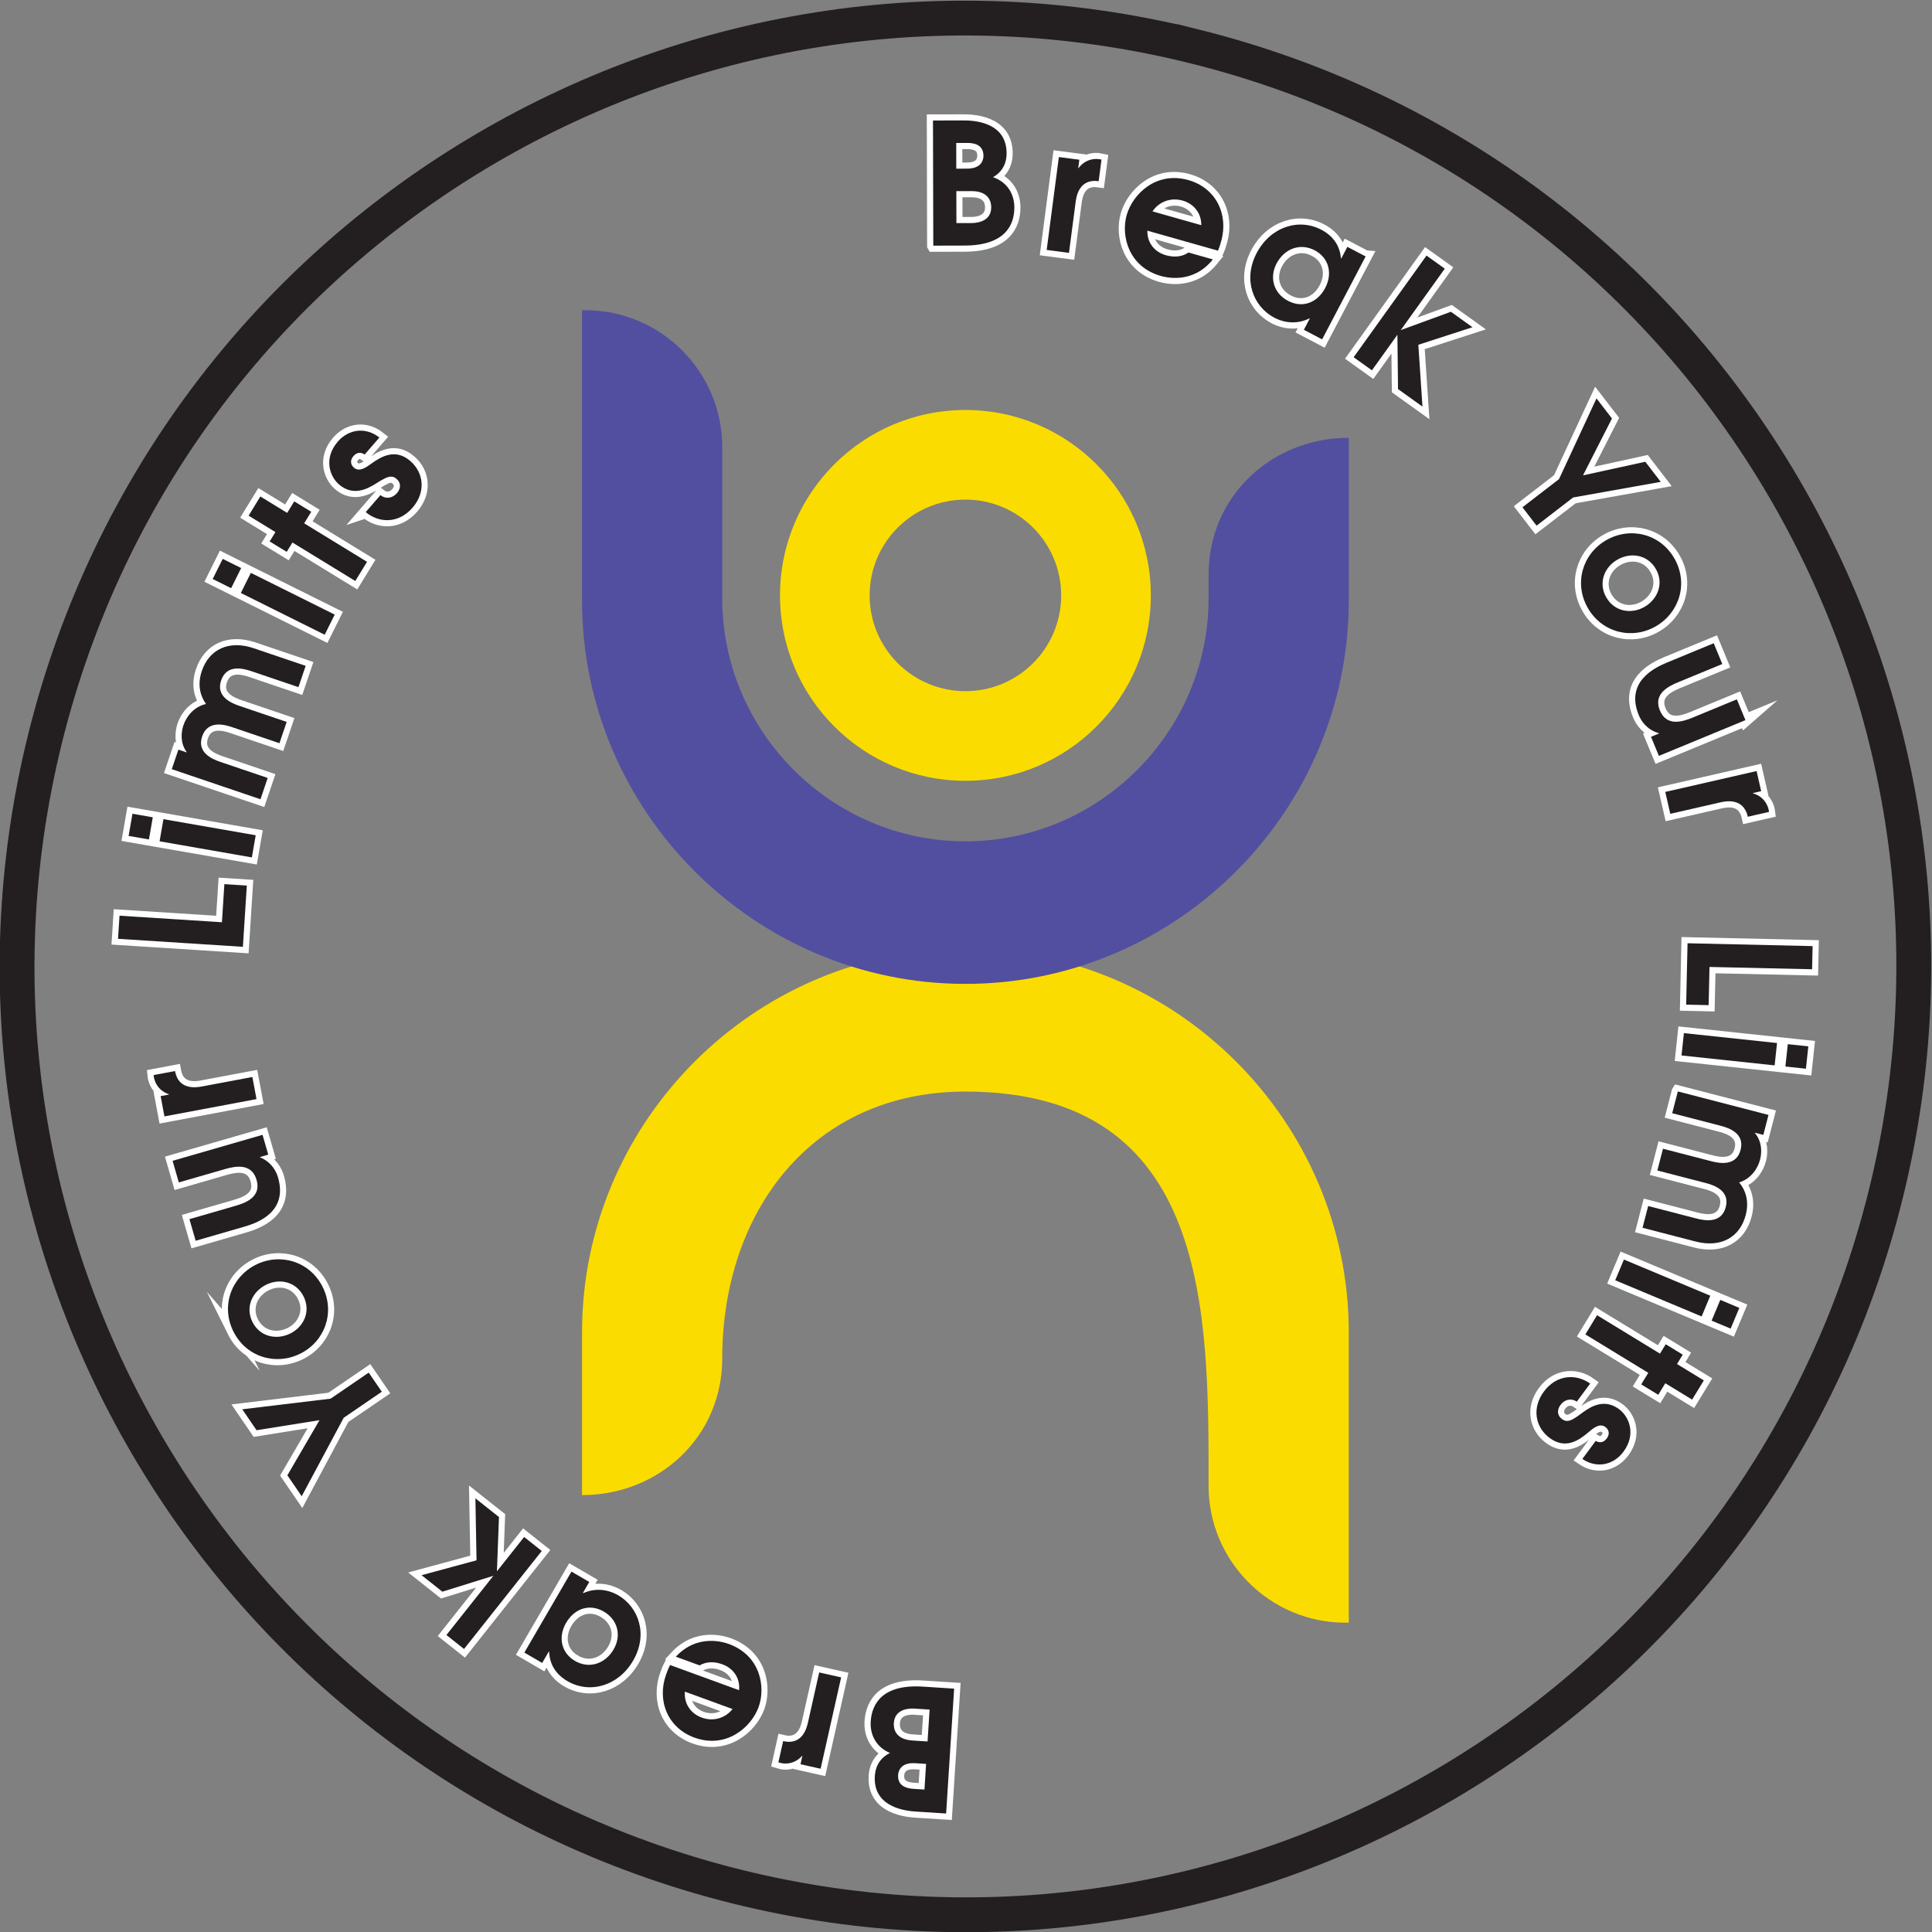
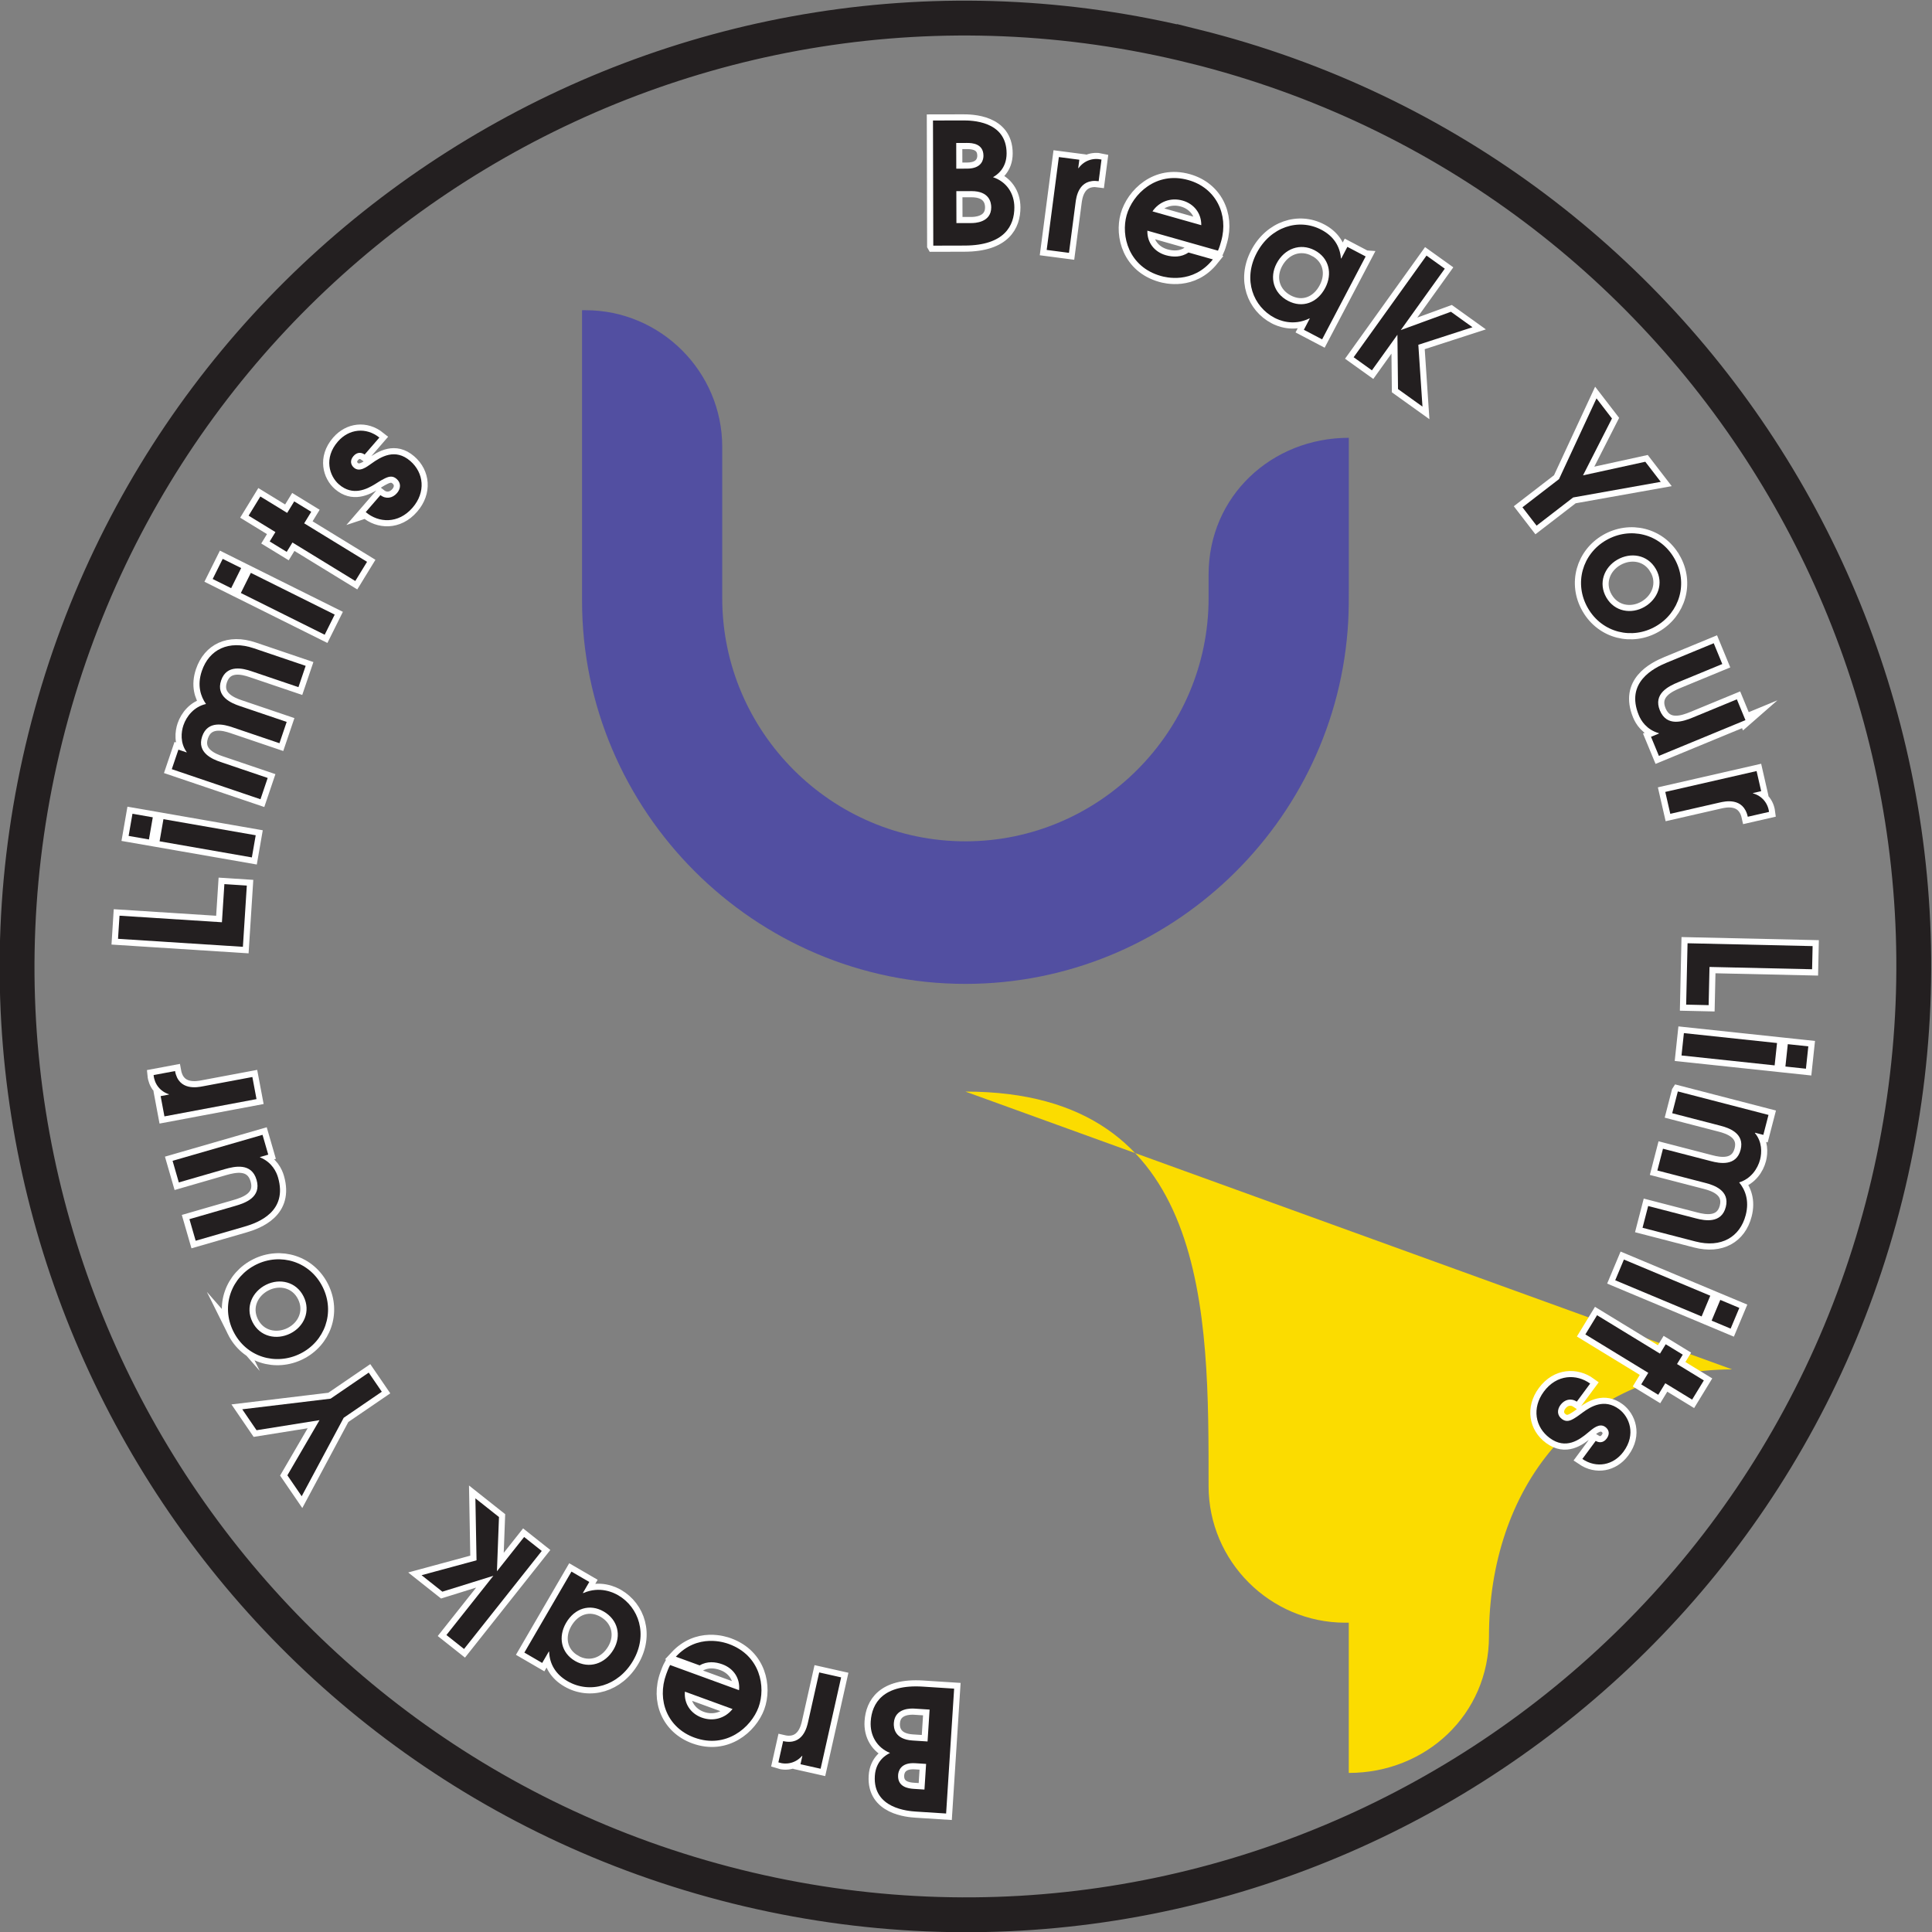
<svg xmlns="http://www.w3.org/2000/svg" xmlns:ns1="http://sodipodi.sourceforge.net/DTD/sodipodi-0.dtd" xmlns:ns2="http://www.inkscape.org/namespaces/inkscape" version="1.1" width="126.235" height="126.235">
  <rect width="100%" height="100%" fill="#808080" stroke="none" />
  <svg version="1.1" id="SvgjsSvg1046" width="126.235" height="126.235" viewBox="0 0 126.235 126.235" ns1:docname="Gravity Park logo.pdf">
    <defs id="SvgjsDefs1045" />
    <ns1:namedview id="SvgjsSodipodi:namedview1044" pagecolor="#ffffff" bordercolor="#000000" borderopacity="0.25" ns2:showpageshadow="2" ns2:pageopacity="0.0" ns2:pagecheckerboard="0" ns2:deskcolor="#d1d1d1" showgrid="false" />
    <g id="SvgjsG1043" ns2:groupmode="layer" ns2:label="Page 1" transform="matrix(1.333,0,0,-1.333,-89.209,173.808)">
-       <path d="m 114.244,76.883 c 12.024,0 11.92,-10.898 11.92,-19.335 0,-3.684 3.014,-6.698 6.698,-6.698 h 0.174 c 0,4.743 0,9.486 0,14.229 0,10.335 -8.457,18.792 -18.792,18.792 -9.991,0 -18.225,-7.902 -18.763,-17.764 -0.03,-0.553 -0.028,-1.087 -0.028,-1.639 v -7.364 c 3.783,0 6.872,2.867 6.872,6.698 0,7.137 4.36,13.081 11.92,13.081" style="fill:#fbdc00;fill-opacity:1;fill-rule:evenodd;stroke:none" id="SvgjsPath1042" />
+       <path d="m 114.244,76.883 c 12.024,0 11.92,-10.898 11.92,-19.335 0,-3.684 3.014,-6.698 6.698,-6.698 h 0.174 v -7.364 c 3.783,0 6.872,2.867 6.872,6.698 0,7.137 4.36,13.081 11.92,13.081" style="fill:#fbdc00;fill-opacity:1;fill-rule:evenodd;stroke:none" id="SvgjsPath1042" />
      <path d="m 126.165,101.062 c -0.004,-6.553 -5.367,-11.912 -11.92,-11.912 -6.556,0 -11.92,5.364 -11.92,11.92 0,2.471 0,4.943 0,7.415 0,3.684 -3.014,6.698 -6.698,6.698 h -0.174 c 0,-4.743 0,-9.486 0,-14.229 0,-10.336 8.456,-18.792 18.792,-18.792 9.99,0 18.225,7.902 18.763,17.764 0.03,0.554 0.029,1.087 0.029,1.639 v 7.364 c -3.783,0 -6.872,-2.866 -6.872,-6.698 z" style="fill:#524fa1;fill-opacity:1;fill-rule:evenodd;stroke:none" id="SvgjsPath1041" />
-       <path d="m 114.245,110.292 c 5.019,0 9.088,-4.069 9.088,-9.088 0,-5.019 -4.069,-9.088 -9.088,-9.088 -5.019,0 -9.088,4.069 -9.088,9.088 0,5.019 4.069,9.088 9.088,9.088 z m 0,-4.393 c 2.593,0 4.694,-2.102 4.694,-4.694 0,-2.593 -2.102,-4.695 -4.694,-4.695 -2.593,0 -4.695,2.102 -4.695,4.695 0,2.592 2.102,4.694 4.695,4.694" style="fill:#fbdc00;fill-opacity:1;fill-rule:evenodd;stroke:none" id="SvgjsPath1040" />
      <path d="m 125.463,128.118 c 24.908,-6.195 40.078,-31.41 33.882,-56.318 C 153.15,46.892 127.936,31.722 103.028,37.917 78.119,44.113 62.95,69.327 69.145,94.235 c 6.195,24.908 31.41,40.078 56.318,33.882 z" style="fill:none;stroke:#231f20;stroke-width:1.708;stroke-linecap:butt;stroke-linejoin:miter;stroke-miterlimit:22.926;stroke-dasharray:none;stroke-opacity:1" id="SvgjsPath1039" />
      <path d="m 112.669,118.347 1.533,0.004 c 1.964,0.005 2.442,0.984 2.44,1.871 -0.002,0.688 -0.384,1.259 -1.048,1.481 0.166,0.092 0.67,0.408 0.668,1.17 -0.004,1.607 -1.752,1.612 -2.134,1.611 l -1.475,-0.003 0.015,-6.132 z m 1.133,1.105 -0.004,1.566 0.738,0.002 c 0.887,0.002 0.971,-0.561 0.972,-0.793 0.002,-0.762 -0.835,-0.773 -0.968,-0.773 l -0.738,-0.002 z m -0.007,2.668 -0.003,1.26 0.53,10e-4 c 0.249,6e-4 0.804,-0.031 0.805,-0.628 3e-4,-0.158 -0.056,-0.63 -0.802,-0.632 l -0.53,-0.001 z m 4.431,-3.984 1.093,-0.143 0.322,2.457 c 0.032,0.247 0.14,1.194 1.133,1.055 l 0.139,1.06 c -0.43,0.098 -0.859,-0.055 -1.125,-0.421 l -0.017,0.002 0.054,0.411 -1.003,0.131 z m 8.396,-0.036 c 0.069,0.153 0.112,0.304 0.157,0.464 0.373,1.316 -0.259,2.614 -1.606,2.996 -1.595,0.452 -2.74,-0.705 -3.027,-1.718 -0.287,-1.013 0.092,-2.533 1.679,-2.982 0.207,-0.059 1.559,-0.425 2.547,0.812 l -1.196,0.339 c -0.353,-0.244 -0.763,-0.232 -1.106,-0.134 -0.566,0.16 -0.926,0.624 -0.908,1.204 z m -3.21,1.925 c 0.324,0.476 0.894,0.694 1.476,0.529 0.542,-0.154 0.922,-0.606 0.916,-1.207 z m 10.448,-2.209 -0.895,0.47 -0.3,-0.572 -0.015,0.008 c -0.051,0.616 -0.379,1.097 -0.958,1.401 -1.123,0.59 -2.503,0.135 -3.173,-1.141 -0.69,-1.313 -0.164,-2.629 0.871,-3.172 0.213,-0.112 0.907,-0.43 1.716,-0.031 l 0.015,-0.008 -0.289,-0.55 0.895,-0.47 2.135,4.065 z m -2.5,0.302 c 0.704,-0.37 0.889,-1.141 0.519,-1.845 -0.389,-0.741 -1.125,-1.001 -1.821,-0.635 -0.712,0.374 -0.926,1.141 -0.564,1.831 0.385,0.734 1.162,1.018 1.866,0.648 z m 1.912,-5.243 0.896,-0.642 1.25,1.744 0.029,-2.662 1.199,-0.859 -0.203,3.031 2.655,0.859 -1.057,0.758 -2.459,-0.899 2.158,3.011 -0.896,0.642 z m 8.274,-7.355 0.693,-0.899 1.792,1.381 4.295,0.766 -0.758,0.985 -3.053,-0.668 1.419,2.788 -0.759,0.985 -1.837,-3.957 z m 7.442,-2.498 c -0.704,1.22 -2.18,1.554 -3.342,0.883 -1.155,-0.667 -1.592,-2.115 -0.891,-3.328 0.7,-1.213 2.173,-1.559 3.328,-0.891 1.163,0.671 1.61,2.117 0.906,3.336 z m -0.904,-0.522 c 0.41,-0.71 0.093,-1.487 -0.553,-1.86 -0.646,-0.373 -1.467,-0.244 -1.873,0.459 -0.406,0.703 -0.108,1.478 0.538,1.852 0.646,0.373 1.477,0.26 1.887,-0.451 z m 4.393,-7.413 -0.42,1.019 -2.16,-0.891 c -0.475,-0.196 -1.275,-0.473 -1.613,0.347 -0.338,0.82 0.424,1.188 0.899,1.384 l 2.16,0.891 -0.42,1.019 -2.298,-0.948 c -0.666,-0.275 -2.036,-0.975 -1.375,-2.576 0.107,-0.261 0.372,-0.707 0.984,-0.885 l 0.006,-0.015 -0.391,-0.161 0.386,-0.934 4.244,1.752 z m -3.93,-3.518 0.246,-1.074 2.415,0.552 c 0.242,0.055 1.168,0.284 1.383,-0.695 l 1.042,0.238 c -0.057,0.437 -0.35,0.787 -0.785,0.908 l -0.004,0.016 0.404,0.092 -0.225,0.986 -4.476,-1.023 z m 1.092,-7.419 -0.067,-3.008 1.102,-0.025 0.042,1.872 5.029,-0.113 0.025,1.135 z m -0.179,-4.403 -0.117,-1.096 4.565,-0.486 0.117,1.096 z m 5.093,-0.542 -0.117,-1.096 1.005,-0.107 0.117,1.096 z m -5.39,-2.318 -0.276,-1.067 2.358,-0.611 c 0.401,-0.104 1.207,-0.364 0.995,-1.182 -0.214,-0.826 -1.045,-0.662 -1.446,-0.558 l -2.359,0.611 -0.276,-1.067 2.359,-0.611 c 0.401,-0.104 1.207,-0.364 0.995,-1.182 -0.214,-0.826 -1.045,-0.662 -1.446,-0.559 l -2.358,0.611 -0.276,-1.067 2.599,-0.673 c 1.252,-0.324 2.178,0.215 2.459,1.298 0.187,0.722 -0.036,1.25 -0.322,1.599 0.576,0.176 0.91,0.671 1.026,1.121 0.087,0.337 0.106,0.871 -0.255,1.299 l 0.005,0.016 0.409,-0.106 0.254,0.979 -4.444,1.151 z m -2.643,-8.239 -0.426,-1.016 4.235,-1.773 0.425,1.016 z m 4.724,-1.978 -0.425,-1.017 0.932,-0.39 0.426,1.017 z m -6.04,-0.751 -0.574,-0.941 3.083,-1.883 -0.345,-0.566 0.835,-0.509 0.345,0.566 1.316,-0.803 0.575,0.941 -1.316,0.803 0.281,0.46 -0.835,0.51 -0.281,-0.46 z m -0.339,-3.351 c -0.664,0.481 -1.634,0.466 -2.27,-0.393 -0.596,-0.806 -0.426,-1.746 0.287,-2.274 0.786,-0.581 1.454,-0.096 1.896,0.278 0.211,0.174 0.539,0.478 0.832,0.261 0.16,-0.118 0.244,-0.325 0.067,-0.565 -0.168,-0.227 -0.383,-0.211 -0.54,-0.116 l -0.655,-0.886 c 0.693,-0.471 1.522,-0.311 2.015,0.355 0.631,0.853 0.288,1.714 -0.218,2.089 -0.719,0.532 -1.381,0.125 -1.761,-0.151 -0.134,-0.097 -0.261,-0.199 -0.407,-0.286 -0.211,-0.132 -0.406,-0.215 -0.626,-0.052 -0.247,0.182 -0.247,0.461 -0.074,0.694 0.197,0.267 0.516,0.35 0.799,0.161 z" style="fill:none;stroke:#ffffff;stroke-width:0.601;stroke-linecap:butt;stroke-linejoin:miter;stroke-miterlimit:22.926;stroke-dasharray:none;stroke-opacity:1" id="SvgjsPath1038" />
      <path d="m 112.671,118.348 1.533,0.004 c 1.964,0.005 2.442,0.984 2.44,1.871 -0.002,0.688 -0.384,1.259 -1.048,1.481 0.166,0.091 0.67,0.407 0.668,1.17 -0.004,1.608 -1.752,1.612 -2.134,1.611 l -1.475,-0.003 0.015,-6.133 z m 1.133,1.105 -0.004,1.566 0.738,0.002 c 0.887,0.002 0.971,-0.561 0.972,-0.793 0.002,-0.762 -0.835,-0.773 -0.968,-0.773 l -0.738,-0.002 z m -0.007,2.669 -0.003,1.259 0.53,10e-4 c 0.249,8e-4 0.804,-0.031 0.805,-0.628 3e-4,-0.158 -0.056,-0.63 -0.802,-0.632 l -0.53,-9e-4 z m 4.431,-3.984 1.093,-0.143 0.322,2.457 c 0.032,0.247 0.14,1.194 1.133,1.055 l 0.139,1.06 c -0.43,0.098 -0.859,-0.055 -1.125,-0.421 l -0.016,0.002 0.054,0.411 -1.003,0.131 z m 8.396,-0.036 c 0.069,0.153 0.112,0.304 0.157,0.464 0.373,1.315 -0.259,2.614 -1.606,2.995 -1.595,0.452 -2.741,-0.705 -3.027,-1.718 -0.287,-1.012 0.092,-2.533 1.679,-2.982 0.207,-0.059 1.559,-0.425 2.547,0.812 l -1.196,0.339 c -0.353,-0.244 -0.763,-0.231 -1.106,-0.134 -0.566,0.16 -0.926,0.624 -0.908,1.204 z m -3.21,1.926 c 0.324,0.476 0.894,0.694 1.476,0.529 0.542,-0.153 0.922,-0.606 0.916,-1.206 z m 10.448,-2.209 -0.895,0.47 -0.3,-0.572 -0.015,0.008 c -0.051,0.616 -0.378,1.097 -0.958,1.401 -1.123,0.59 -2.503,0.135 -3.173,-1.141 -0.69,-1.313 -0.164,-2.629 0.871,-3.172 0.213,-0.112 0.907,-0.429 1.716,-0.031 l 0.015,-0.008 -0.289,-0.55 0.895,-0.47 2.134,4.065 z m -2.5,0.302 c 0.704,-0.37 0.889,-1.141 0.519,-1.845 -0.389,-0.741 -1.125,-1.001 -1.821,-0.635 -0.712,0.374 -0.926,1.141 -0.564,1.831 0.385,0.734 1.162,1.018 1.866,0.649 z m 1.912,-5.243 0.896,-0.642 1.25,1.744 0.029,-2.662 1.199,-0.86 -0.203,3.031 2.655,0.86 -1.057,0.758 -2.459,-0.898 2.158,3.01 -0.896,0.642 z m 8.274,-7.355 0.693,-0.9 1.792,1.381 4.295,0.766 -0.758,0.985 -3.053,-0.667 1.419,2.788 -0.758,0.985 -1.837,-3.957 z m 7.442,-2.498 c -0.704,1.22 -2.18,1.554 -3.342,0.883 -1.155,-0.667 -1.592,-2.115 -0.891,-3.328 0.7,-1.213 2.173,-1.559 3.328,-0.891 1.163,0.671 1.61,2.116 0.906,3.336 z m -0.904,-0.522 c 0.41,-0.71 0.093,-1.486 -0.553,-1.86 -0.646,-0.373 -1.467,-0.244 -1.873,0.459 -0.406,0.703 -0.108,1.479 0.538,1.852 0.646,0.373 1.477,0.26 1.887,-0.451 z m 4.393,-7.413 -0.421,1.019 -2.16,-0.891 c -0.475,-0.196 -1.275,-0.472 -1.613,0.347 -0.338,0.82 0.424,1.188 0.899,1.384 l 2.16,0.891 -0.42,1.019 -2.298,-0.949 c -0.666,-0.275 -2.036,-0.975 -1.375,-2.576 0.107,-0.261 0.372,-0.707 0.984,-0.885 l 0.006,-0.015 -0.391,-0.161 0.386,-0.935 4.244,1.752 z m -3.93,-3.518 0.246,-1.074 2.415,0.552 c 0.242,0.055 1.168,0.283 1.383,-0.696 l 1.042,0.238 c -0.057,0.437 -0.35,0.787 -0.785,0.908 l -0.004,0.016 0.404,0.092 -0.225,0.986 -4.476,-1.023 z m 1.092,-7.419 -0.068,-3.008 1.102,-0.025 0.042,1.872 5.029,-0.113 0.025,1.135 z m -0.179,-4.404 -0.117,-1.096 4.565,-0.486 0.117,1.096 z m 5.093,-0.542 -0.117,-1.096 1.006,-0.107 0.117,1.096 z m -5.39,-2.318 -0.276,-1.067 2.358,-0.611 c 0.401,-0.103 1.207,-0.364 0.995,-1.182 -0.214,-0.827 -1.044,-0.663 -1.446,-0.558 l -2.359,0.611 -0.276,-1.067 2.359,-0.611 c 0.401,-0.104 1.207,-0.364 0.995,-1.182 -0.214,-0.826 -1.045,-0.663 -1.446,-0.559 l -2.358,0.611 -0.276,-1.067 2.599,-0.673 c 1.252,-0.324 2.178,0.215 2.459,1.298 0.187,0.722 -0.036,1.251 -0.322,1.599 0.576,0.176 0.91,0.672 1.026,1.121 0.087,0.337 0.106,0.871 -0.254,1.298 l 0.004,0.016 0.409,-0.105 0.253,0.978 -4.444,1.151 z m -2.643,-8.239 -0.426,-1.016 4.235,-1.773 0.425,1.016 z m 4.724,-1.978 -0.425,-1.017 0.932,-0.391 0.426,1.016 z m -6.04,-0.751 -0.574,-0.941 3.084,-1.883 -0.346,-0.566 0.835,-0.51 0.345,0.566 1.315,-0.803 0.575,0.941 -1.315,0.803 0.281,0.46 -0.835,0.51 -0.281,-0.46 z m -0.339,-3.351 c -0.664,0.481 -1.634,0.466 -2.27,-0.393 -0.596,-0.806 -0.426,-1.747 0.287,-2.274 0.786,-0.582 1.454,-0.097 1.896,0.278 0.211,0.174 0.539,0.477 0.832,0.261 0.16,-0.118 0.244,-0.325 0.067,-0.565 -0.168,-0.227 -0.383,-0.211 -0.54,-0.116 l -0.655,-0.886 c 0.693,-0.471 1.522,-0.311 2.015,0.355 0.631,0.852 0.289,1.714 -0.218,2.088 -0.72,0.532 -1.381,0.125 -1.761,-0.151 -0.134,-0.097 -0.261,-0.199 -0.407,-0.286 -0.211,-0.132 -0.406,-0.215 -0.626,-0.052 -0.247,0.182 -0.247,0.461 -0.074,0.694 0.197,0.267 0.516,0.35 0.799,0.161 z" style="fill:#231f20;fill-opacity:1;fill-rule:nonzero;stroke:none" id="SvgjsPath1037" />
      <path d="m 113.69,47.617 -1.53,0.098 c -1.96,0.125 -2.502,-0.82 -2.559,-1.705 -0.044,-0.686 0.3,-1.281 0.947,-1.547 -0.171,-0.081 -0.696,-0.363 -0.745,-1.123 -0.103,-1.604 1.642,-1.724 2.022,-1.749 l 1.472,-0.094 z m -1.203,-1.027 -0.1,-1.563 -0.736,0.047 c -0.885,0.057 -0.931,0.624 -0.917,0.856 0.049,0.761 0.884,0.716 1.017,0.707 z m -0.171,-2.663 -0.081,-1.257 -0.529,0.034 c -0.248,0.016 -0.8,0.085 -0.762,0.68 0.01,0.157 0.098,0.625 0.843,0.577 z m -4.165,4.242 -1.075,0.242 -0.543,-2.417 c -0.054,-0.243 -0.247,-1.176 -1.224,-0.948 l -0.234,-1.043 c 0.419,-0.137 0.861,-0.024 1.159,0.317 l 0.016,-0.004 -0.091,-0.404 0.986,-0.222 z m -8.383,0.605 c -0.08,-0.147 -0.134,-0.295 -0.191,-0.451 -0.469,-1.285 0.066,-2.626 1.381,-3.106 1.557,-0.568 2.785,0.502 3.146,1.49 0.36,0.989 0.094,2.533 -1.455,3.097 -0.202,0.074 -1.524,0.538 -2.6,-0.622 l 1.168,-0.426 c 0.37,0.218 0.778,0.175 1.113,0.053 0.553,-0.202 0.878,-0.691 0.817,-1.268 z m 3.06,-2.157 c -0.359,-0.451 -0.943,-0.626 -1.511,-0.419 -0.529,0.193 -0.875,0.672 -0.824,1.271 z m -10.204,2.767 0.874,-0.508 0.325,0.559 0.015,-0.008 c 0.024,-0.618 0.33,-1.113 0.896,-1.442 1.096,-0.638 2.495,-0.244 3.22,1.002 0.746,1.282 0.278,2.619 -0.732,3.207 -0.208,0.121 -0.888,0.468 -1.713,0.105 l -0.015,0.009 0.313,0.537 -0.874,0.508 z m 2.484,-0.41 c -0.687,0.4 -0.839,1.178 -0.439,1.866 0.421,0.723 1.167,0.951 1.847,0.555 0.695,-0.405 0.876,-1.181 0.484,-1.854 -0.417,-0.716 -1.205,-0.967 -1.893,-0.567 z m -1.631,5.391 -0.864,0.685 -1.333,-1.682 0.1,2.66 -1.156,0.916 0.056,-3.037 -2.694,-0.73 1.019,-0.808 2.499,0.778 -2.301,-2.902 0.864,-0.685 z m -7.841,7.805 -0.641,0.937 -1.868,-1.276 -4.331,-0.521 0.701,-1.026 3.086,0.493 -1.575,-2.703 0.702,-1.026 2.058,3.846 z m -7.276,2.958 c 0.626,-1.262 2.078,-1.689 3.28,-1.092 1.195,0.593 1.722,2.011 1.1,3.265 -0.623,1.255 -2.07,1.692 -3.265,1.099 -1.202,-0.597 -1.74,-2.011 -1.114,-3.273 z m 0.935,0.464 c -0.364,0.735 9e-4,1.49 0.669,1.821 0.668,0.332 1.479,0.151 1.84,-0.576 0.361,-0.728 0.014,-1.482 -0.654,-1.814 -0.668,-0.331 -1.49,-0.166 -1.855,0.569 z m -3.914,7.896 0.306,-1.058 2.245,0.649 c 0.494,0.142 1.32,0.329 1.566,-0.522 0.246,-0.852 -0.552,-1.134 -1.045,-1.277 l -2.245,-0.649 0.306,-1.059 2.389,0.69 c 0.693,0.2 2.131,0.745 1.65,2.409 -0.078,0.271 -0.292,0.743 -0.881,0.987 l -0.004,0.016 0.406,0.117 -0.281,0.971 z m 4.114,3.025 -0.204,1.083 -2.435,-0.457 C 76.612,77.094 75.679,76.902 75.502,77.889 l -1.051,-0.197 c 0.041,-0.439 0.319,-0.8 0.75,-0.939 l 0.003,-0.016 -0.407,-0.077 0.186,-0.994 z m -0.667,7.465 0.192,3.002 -1.1,0.071 -0.12,-1.869 -5.02,0.321 -0.072,-1.133 z m 0.439,4.383 0.189,1.086 -4.523,0.789 -0.189,-1.086 z m -5.045,0.88 0.189,1.086 -0.996,0.173 -0.189,-1.086 z m 5.468,1.971 0.353,1.043 -2.307,0.782 c -0.393,0.133 -1.177,0.451 -0.906,1.252 0.274,0.808 1.09,0.584 1.483,0.451 l 2.307,-0.782 0.354,1.044 -2.307,0.782 c -0.393,0.133 -1.177,0.451 -0.906,1.252 0.274,0.808 1.091,0.584 1.483,0.451 l 2.307,-0.782 0.354,1.044 -2.543,0.862 C 78.138,99.026 77.174,98.557 76.815,97.497 76.575,96.791 76.759,96.247 77.019,95.879 76.431,95.746 76.062,95.276 75.913,94.836 75.802,94.507 75.744,93.975 76.072,93.523 L 76.067,93.507 75.666,93.642 75.342,92.685 Z m 3.147,8.064 0.491,0.987 -4.11,2.046 -0.491,-0.987 z m -4.585,2.282 0.491,0.987 -0.905,0.451 -0.491,-0.987 z m 6.085,0.352 0.576,0.94 -3.081,1.887 0.347,0.565 -0.834,0.511 -0.346,-0.565 -1.314,0.805 -0.576,-0.94 1.314,-0.805 -0.281,-0.46 0.834,-0.51 0.281,0.459 z m 0.513,3.377 c 0.625,-0.531 1.593,-0.592 2.293,0.216 0.657,0.757 0.56,1.708 -0.11,2.289 -0.739,0.64 -1.442,0.209 -1.912,-0.13 -0.224,-0.157 -0.574,-0.434 -0.85,-0.196 -0.15,0.13 -0.218,0.342 -0.023,0.568 0.184,0.213 0.398,0.181 0.547,0.074 l 0.722,0.833 c -0.654,0.523 -1.494,0.428 -2.037,-0.198 -0.695,-0.801 -0.42,-1.686 0.056,-2.099 0.676,-0.587 1.368,-0.232 1.767,0.014 0.141,0.086 0.275,0.178 0.428,0.254 0.221,0.116 0.422,0.183 0.628,0.004 0.232,-0.201 0.21,-0.478 0.02,-0.698 -0.217,-0.251 -0.542,-0.309 -0.81,-0.099 l -0.722,-0.833 z" style="fill:none;stroke:#ffffff;stroke-width:0.601;stroke-linecap:butt;stroke-linejoin:miter;stroke-miterlimit:22.926;stroke-dasharray:none;stroke-opacity:1" id="SvgjsPath1036" />
      <path d="m 113.692,47.618 -1.53,0.098 c -1.96,0.126 -2.502,-0.82 -2.559,-1.705 -0.044,-0.686 0.3,-1.281 0.947,-1.547 -0.171,-0.081 -0.696,-0.363 -0.745,-1.124 -0.103,-1.604 1.642,-1.724 2.022,-1.749 l 1.472,-0.094 z m -1.203,-1.027 -0.1,-1.563 -0.736,0.047 c -0.885,0.057 -0.931,0.624 -0.917,0.856 0.049,0.761 0.884,0.716 1.017,0.707 z m -0.171,-2.663 -0.081,-1.257 -0.529,0.034 c -0.248,0.016 -0.8,0.085 -0.762,0.68 0.01,0.157 0.098,0.625 0.843,0.577 z m -4.165,4.242 -1.075,0.242 -0.543,-2.417 c -0.054,-0.243 -0.247,-1.176 -1.224,-0.948 l -0.234,-1.043 c 0.419,-0.137 0.861,-0.024 1.159,0.317 l 0.016,-0.004 -0.091,-0.404 0.986,-0.222 z m -8.383,0.605 c -0.08,-0.147 -0.134,-0.295 -0.191,-0.451 -0.468,-1.285 0.066,-2.626 1.381,-3.106 1.557,-0.568 2.785,0.502 3.146,1.49 0.36,0.989 0.094,2.533 -1.455,3.097 -0.202,0.074 -1.524,0.538 -2.6,-0.622 l 1.168,-0.426 c 0.37,0.218 0.778,0.175 1.113,0.053 0.553,-0.202 0.878,-0.691 0.817,-1.268 z m 3.06,-2.157 c -0.359,-0.452 -0.943,-0.627 -1.511,-0.419 -0.529,0.193 -0.875,0.672 -0.824,1.271 z m -10.204,2.767 0.874,-0.508 0.325,0.559 0.015,-0.008 c 0.024,-0.618 0.33,-1.113 0.896,-1.442 1.096,-0.638 2.495,-0.244 3.22,1.002 0.746,1.282 0.278,2.619 -0.732,3.207 -0.208,0.12 -0.888,0.468 -1.713,0.105 l -0.015,0.009 0.313,0.537 -0.874,0.508 z m 2.484,-0.41 c -0.687,0.4 -0.838,1.178 -0.439,1.866 0.421,0.723 1.167,0.951 1.847,0.555 0.695,-0.405 0.876,-1.181 0.484,-1.854 -0.417,-0.716 -1.205,-0.967 -1.893,-0.567 z m -1.631,5.391 -0.864,0.685 -1.333,-1.682 0.1,2.66 -1.156,0.916 0.056,-3.037 -2.694,-0.73 1.019,-0.808 2.5,0.778 -2.301,-2.902 0.864,-0.685 z m -7.841,7.805 -0.641,0.937 -1.868,-1.277 -4.331,-0.521 0.701,-1.026 3.086,0.493 -1.575,-2.703 0.702,-1.026 2.059,3.846 z m -7.276,2.958 c 0.626,-1.262 2.078,-1.689 3.28,-1.092 1.195,0.593 1.722,2.011 1.099,3.265 -0.623,1.255 -2.07,1.692 -3.265,1.099 -1.202,-0.597 -1.74,-2.011 -1.114,-3.273 z m 0.935,0.464 c -0.365,0.735 8e-4,1.49 0.669,1.821 0.668,0.332 1.479,0.151 1.84,-0.576 0.361,-0.727 0.014,-1.482 -0.654,-1.814 -0.668,-0.331 -1.49,-0.166 -1.855,0.569 z m -3.914,7.896 0.306,-1.059 2.245,0.649 c 0.494,0.142 1.319,0.329 1.566,-0.523 0.246,-0.852 -0.552,-1.134 -1.046,-1.277 l -2.245,-0.649 0.306,-1.059 2.388,0.691 c 0.693,0.2 2.131,0.745 1.65,2.409 -0.078,0.271 -0.293,0.744 -0.881,0.988 l -0.005,0.016 0.406,0.117 -0.281,0.971 z m 4.114,3.025 -0.203,1.083 -2.435,-0.457 c -0.244,-0.046 -1.178,-0.238 -1.355,0.749 l -1.051,-0.197 c 0.041,-0.439 0.319,-0.8 0.749,-0.939 l 0.003,-0.016 -0.407,-0.077 0.186,-0.993 z m -0.667,7.465 0.192,3.002 -1.1,0.071 -0.12,-1.869 -5.02,0.321 -0.073,-1.133 z m 0.439,4.382 0.189,1.086 -4.523,0.789 -0.189,-1.085 z m -5.045,0.88 0.189,1.086 -0.996,0.174 -0.189,-1.086 z m 5.468,1.971 0.353,1.044 -2.307,0.782 c -0.393,0.133 -1.177,0.451 -0.906,1.252 0.274,0.809 1.09,0.585 1.483,0.451 l 2.307,-0.782 0.354,1.044 -2.307,0.782 c -0.393,0.133 -1.177,0.451 -0.906,1.252 0.274,0.808 1.091,0.584 1.483,0.452 l 2.307,-0.782 0.354,1.044 -2.543,0.862 c -1.225,0.415 -2.189,-0.055 -2.547,-1.114 -0.24,-0.706 -0.056,-1.25 0.204,-1.618 -0.588,-0.133 -0.957,-0.603 -1.106,-1.043 -0.112,-0.329 -0.169,-0.861 0.159,-1.314 l -0.005,-0.016 -0.4,0.136 -0.325,-0.958 z m 3.147,8.064 0.491,0.987 -4.11,2.046 -0.491,-0.987 z m -4.585,2.282 0.491,0.987 -0.905,0.45 -0.491,-0.987 z m 6.085,0.352 0.576,0.94 -3.081,1.887 0.346,0.565 -0.834,0.511 -0.346,-0.565 -1.314,0.805 -0.576,-0.94 1.314,-0.805 -0.281,-0.46 0.834,-0.51 0.281,0.459 z m 0.513,3.377 c 0.625,-0.531 1.593,-0.592 2.293,0.216 0.657,0.757 0.56,1.708 -0.11,2.289 -0.739,0.64 -1.442,0.208 -1.912,-0.131 -0.224,-0.157 -0.574,-0.434 -0.85,-0.196 -0.15,0.13 -0.218,0.343 -0.023,0.569 0.184,0.213 0.398,0.181 0.547,0.074 l 0.722,0.833 c -0.654,0.523 -1.494,0.428 -2.036,-0.198 -0.695,-0.801 -0.42,-1.686 0.056,-2.099 0.676,-0.587 1.368,-0.232 1.767,0.014 0.141,0.087 0.275,0.178 0.428,0.254 0.221,0.116 0.422,0.183 0.628,0.004 0.232,-0.201 0.21,-0.478 0.02,-0.698 -0.217,-0.251 -0.542,-0.309 -0.81,-0.098 l -0.722,-0.833 z" style="fill:#231f20;fill-opacity:1;fill-rule:nonzero;stroke:none" id="SvgjsPath1035" />
    </g>
  </svg>
  <style>@media (prefers-color-scheme: light) { :root { filter: none; } }
@media (prefers-color-scheme: dark) { :root { filter: none; } }
</style>
</svg>